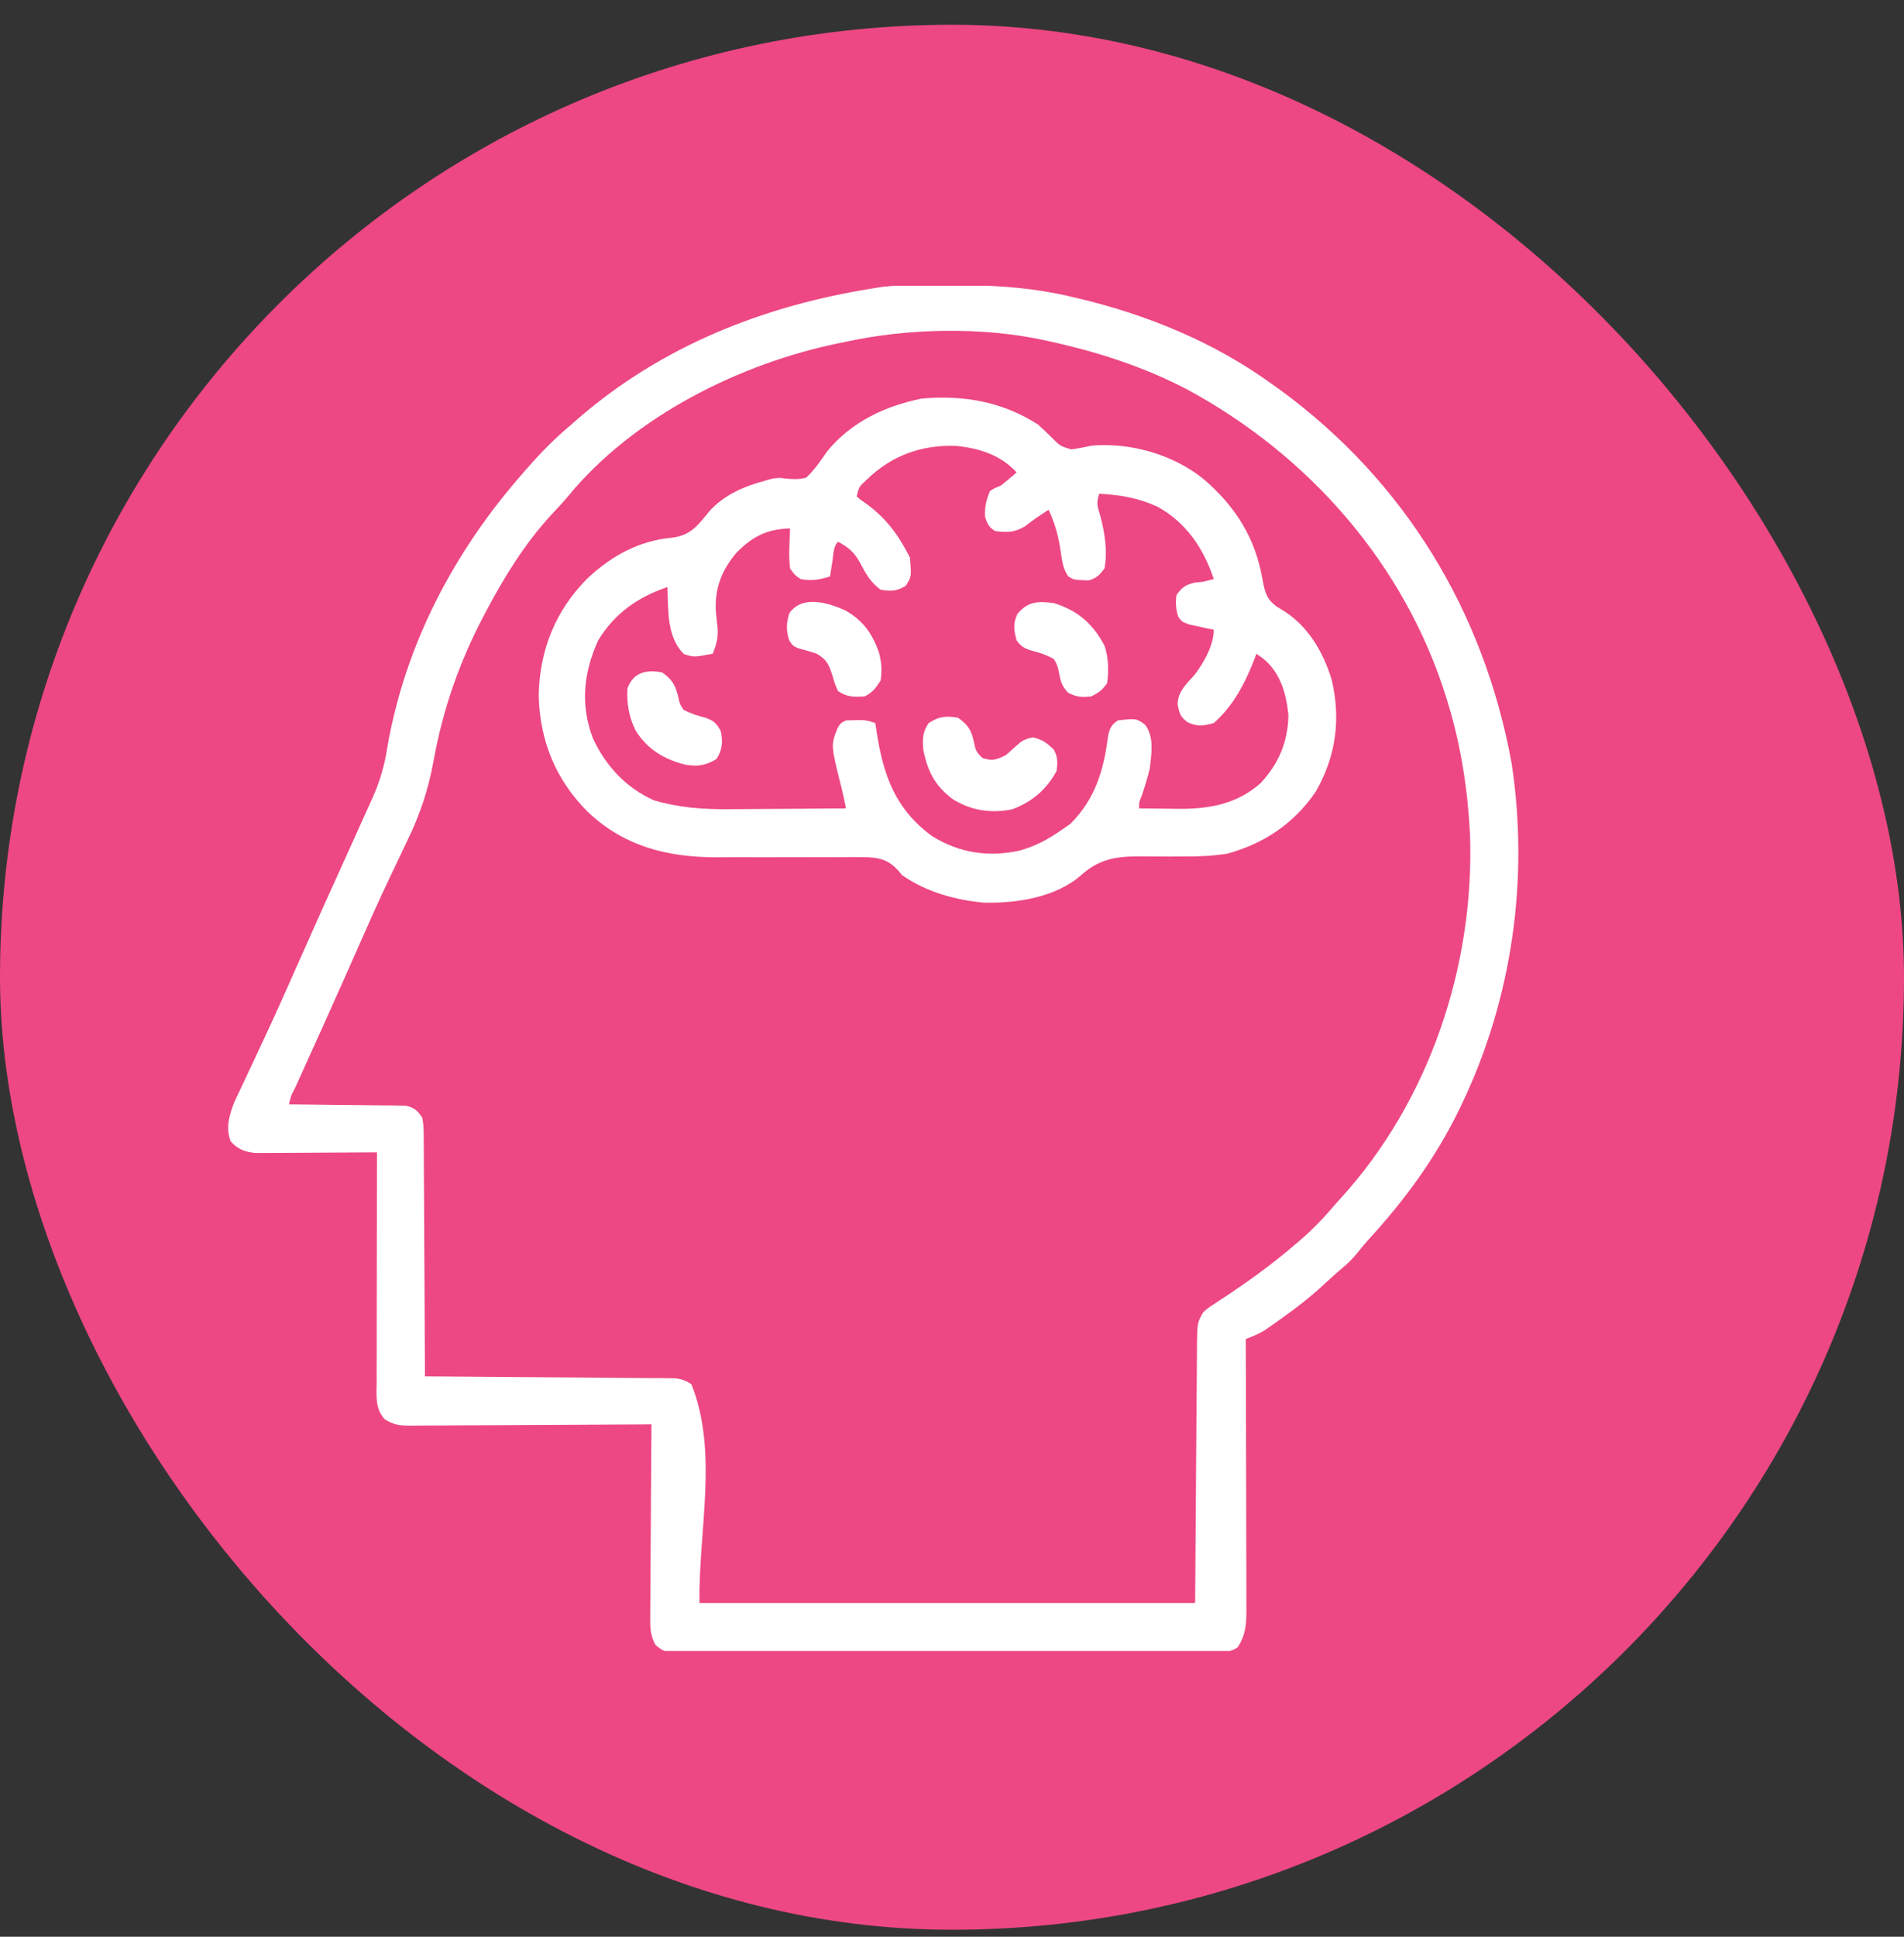
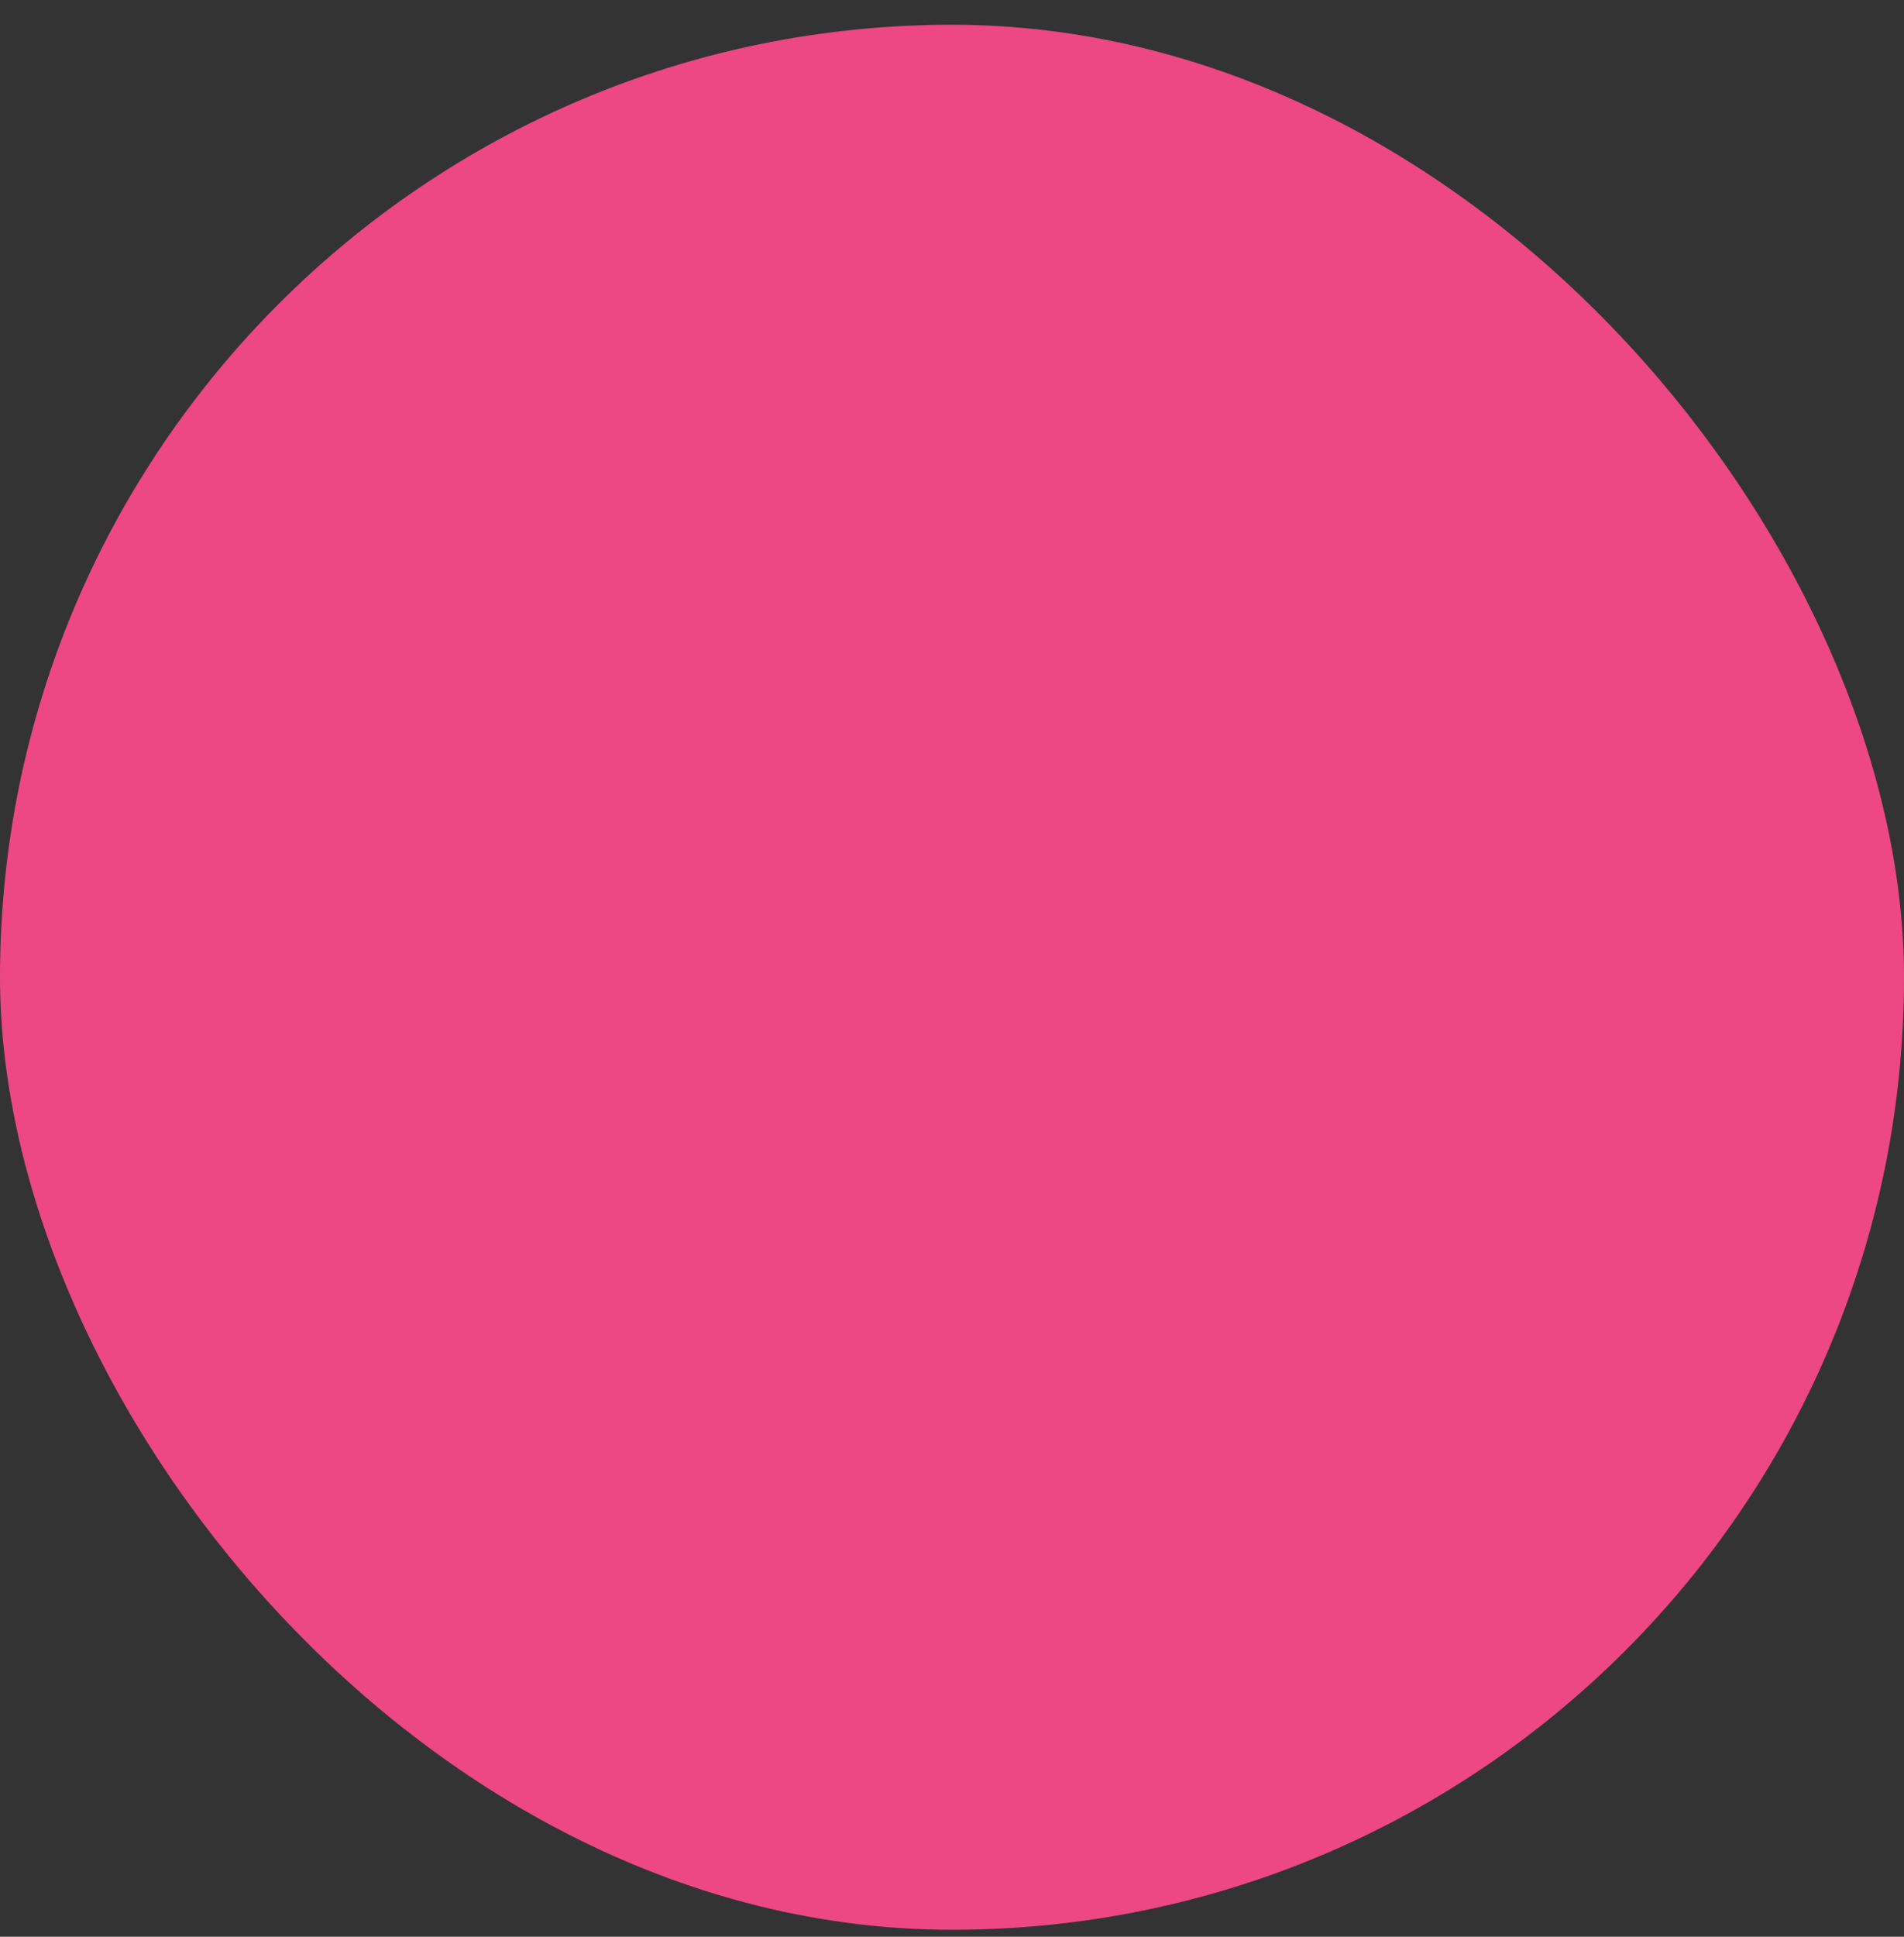
<svg xmlns="http://www.w3.org/2000/svg" width="60" height="61" viewBox="0 0 60 61" fill="none">
  <rect x="0" y="0" width="60" height="61" fill="#333333" stroke="none" />
  <rect y="0.78" width="60" height="60" rx="30" fill="#ED4883" />
  <g clip-path="url(#clip0_20_115)">
-     <path d="M28.843 8.98C28.915 8.979 28.987 8.979 29.061 8.978C30.642 8.963 32.168 8.972 33.715 9.336C33.793 9.354 33.871 9.372 33.952 9.391C36.145 9.909 38.268 10.777 40.098 12.108C40.218 12.194 40.218 12.194 40.341 12.281C44.265 15.152 46.758 19.253 47.632 24.025C48.193 27.666 47.654 31.464 46.061 34.783C46.03 34.847 46 34.911 45.968 34.976C45.234 36.479 44.258 37.81 43.128 39.039C43.008 39.173 42.893 39.311 42.782 39.452C42.635 39.633 42.491 39.778 42.313 39.927C42.127 40.086 41.943 40.245 41.765 40.413C41.325 40.828 40.858 41.189 40.365 41.539C40.304 41.583 40.243 41.626 40.18 41.671C40.121 41.712 40.062 41.753 40.002 41.796C39.949 41.832 39.897 41.869 39.843 41.906C39.655 42.02 39.462 42.094 39.258 42.174C39.258 42.244 39.258 42.244 39.258 42.316C39.262 43.455 39.265 44.594 39.267 45.733C39.267 46.284 39.269 46.835 39.271 47.386C39.272 47.917 39.273 48.448 39.274 48.98C39.274 49.183 39.275 49.386 39.276 49.589C39.277 49.873 39.277 50.156 39.277 50.44C39.278 50.524 39.278 50.608 39.279 50.695C39.277 51.153 39.258 51.491 39.002 51.883C38.737 52.073 38.442 52.035 38.128 52.033C38.054 52.034 37.981 52.034 37.905 52.035C37.658 52.036 37.412 52.036 37.165 52.035C36.988 52.036 36.812 52.037 36.635 52.038C36.155 52.039 35.675 52.04 35.194 52.039C34.794 52.039 34.393 52.04 33.993 52.041C33.048 52.043 32.103 52.043 31.159 52.042C30.183 52.042 29.208 52.044 28.232 52.047C27.395 52.049 26.559 52.05 25.722 52.05C25.222 52.05 24.722 52.05 24.222 52.052C23.751 52.054 23.281 52.054 22.811 52.052C22.638 52.052 22.465 52.052 22.293 52.054C22.057 52.055 21.822 52.054 21.586 52.052C21.517 52.053 21.449 52.054 21.378 52.056C21.051 52.05 20.899 52.031 20.655 51.806C20.489 51.508 20.485 51.248 20.491 50.916C20.491 50.85 20.491 50.785 20.491 50.717C20.491 50.501 20.494 50.285 20.497 50.069C20.497 49.919 20.498 49.769 20.498 49.619C20.499 49.225 20.503 48.831 20.506 48.437C20.51 48.034 20.511 47.632 20.513 47.229C20.517 46.44 20.522 45.651 20.529 44.861C20.428 44.862 20.327 44.863 20.223 44.864C19.27 44.871 18.317 44.876 17.365 44.879C16.875 44.881 16.385 44.883 15.895 44.887C15.422 44.891 14.95 44.892 14.477 44.893C14.297 44.894 14.116 44.895 13.936 44.897C13.683 44.9 13.431 44.9 13.178 44.9C13.104 44.901 13.029 44.902 12.952 44.903C12.609 44.901 12.428 44.889 12.129 44.707C11.808 44.356 11.868 43.961 11.87 43.513C11.869 43.435 11.869 43.357 11.869 43.277C11.87 43.019 11.87 42.761 11.871 42.504C11.871 42.325 11.871 42.147 11.871 41.968C11.871 41.498 11.872 41.028 11.873 40.558C11.874 40.078 11.874 39.599 11.875 39.119C11.876 38.178 11.877 37.236 11.879 36.295C11.823 36.295 11.767 36.296 11.709 36.296C11.199 36.3 10.689 36.303 10.18 36.304C9.987 36.305 9.794 36.306 9.602 36.308C9.325 36.31 9.048 36.311 8.771 36.312C8.685 36.312 8.599 36.313 8.51 36.314C8.389 36.314 8.389 36.314 8.265 36.314C8.195 36.315 8.124 36.315 8.051 36.315C7.719 36.282 7.492 36.2 7.27 35.949C7.104 35.522 7.222 35.135 7.379 34.722C7.43 34.613 7.481 34.504 7.533 34.396C7.561 34.337 7.589 34.277 7.618 34.215C7.678 34.087 7.738 33.958 7.799 33.83C7.965 33.482 8.127 33.132 8.29 32.783C8.34 32.676 8.34 32.676 8.391 32.566C8.72 31.862 9.035 31.153 9.349 30.442C9.922 29.147 10.504 27.856 11.091 26.566C11.271 26.17 11.449 25.774 11.627 25.377C11.671 25.279 11.715 25.181 11.761 25.08C11.983 24.57 12.122 24.095 12.204 23.545C12.773 20.274 14.319 17.354 16.498 14.879C16.535 14.837 16.572 14.795 16.61 14.751C17.049 14.251 17.498 13.792 18.01 13.367C18.08 13.306 18.15 13.244 18.222 13.18C20.87 10.889 24.074 9.628 27.5 9.084C27.59 9.069 27.68 9.055 27.772 9.039C28.131 8.995 28.482 8.984 28.843 8.98ZM26.66 10.764C26.6 10.776 26.539 10.788 26.477 10.801C23.34 11.432 19.957 13.121 17.9 15.632C17.726 15.841 17.54 16.036 17.354 16.233C16.526 17.145 15.896 18.161 15.322 19.246C15.295 19.297 15.268 19.348 15.241 19.4C14.473 20.854 13.951 22.36 13.66 23.979C13.494 24.881 13.234 25.661 12.832 26.484C12.703 26.75 12.577 27.017 12.451 27.285C12.385 27.424 12.319 27.563 12.253 27.701C11.921 28.4 11.608 29.105 11.296 29.812C11.187 30.059 11.078 30.306 10.969 30.553C10.941 30.616 10.914 30.678 10.885 30.742C10.658 31.253 10.429 31.764 10.199 32.274C10.164 32.352 10.129 32.429 10.093 32.509C9.921 32.89 9.749 33.271 9.577 33.651C9.515 33.788 9.453 33.925 9.391 34.063C9.362 34.126 9.333 34.19 9.304 34.255C9.168 34.51 9.168 34.51 9.107 34.783C9.155 34.784 9.203 34.784 9.252 34.784C9.748 34.788 10.244 34.794 10.74 34.801C10.925 34.803 11.11 34.805 11.295 34.806C11.561 34.808 11.827 34.812 12.093 34.816C12.176 34.816 12.258 34.816 12.344 34.816C12.421 34.818 12.498 34.82 12.578 34.822C12.646 34.822 12.714 34.823 12.784 34.824C13.059 34.888 13.147 34.969 13.307 35.203C13.357 35.465 13.354 35.723 13.353 35.989C13.353 36.069 13.354 36.148 13.355 36.23C13.358 36.493 13.358 36.755 13.358 37.018C13.359 37.2 13.361 37.383 13.362 37.565C13.366 38.044 13.367 38.523 13.369 39.003C13.37 39.492 13.374 39.981 13.377 40.47C13.384 41.43 13.388 42.39 13.391 43.35C13.541 43.351 13.541 43.351 13.694 43.352C14.639 43.358 15.583 43.366 16.527 43.374C17.012 43.378 17.498 43.382 17.983 43.385C18.451 43.388 18.92 43.392 19.388 43.397C19.567 43.398 19.746 43.4 19.924 43.401C20.175 43.402 20.425 43.404 20.675 43.407C20.749 43.407 20.823 43.407 20.9 43.407C20.968 43.408 21.036 43.409 21.107 43.41C21.166 43.411 21.225 43.411 21.286 43.412C21.493 43.439 21.617 43.482 21.789 43.602C22.642 45.734 22.011 48.191 22.041 50.489C27.196 50.489 32.351 50.489 37.662 50.489C37.683 47.633 37.683 47.633 37.702 44.777C37.707 44.225 37.707 44.225 37.709 43.966C37.711 43.785 37.712 43.605 37.713 43.424C37.714 43.151 37.717 42.877 37.719 42.603C37.72 42.523 37.72 42.443 37.72 42.36C37.729 41.667 37.729 41.667 37.914 41.334C38.076 41.191 38.076 41.191 38.276 41.061C38.352 41.011 38.427 40.961 38.504 40.91C38.587 40.856 38.669 40.802 38.754 40.746C39.455 40.274 40.126 39.784 40.77 39.234C40.837 39.177 40.905 39.12 40.974 39.061C41.393 38.699 41.757 38.313 42.113 37.891C42.18 37.818 42.18 37.818 42.248 37.743C45.045 34.675 46.464 30.425 46.325 26.302C46.255 24.9 46.047 23.529 45.641 22.186C45.623 22.126 45.605 22.066 45.586 22.004C44.278 17.779 41.255 14.337 37.389 12.255C36.052 11.557 34.598 11.087 33.127 10.764C33.067 10.75 33.007 10.736 32.945 10.722C30.965 10.289 28.635 10.333 26.66 10.764Z" fill="white" />
    <path d="M32.707 13.367C32.857 13.504 33.005 13.644 33.148 13.787C33.41 14.049 33.41 14.049 33.752 14.153C33.968 14.128 34.175 14.086 34.387 14.039C35.603 13.922 36.978 14.318 37.927 15.088C38.934 15.95 39.568 16.954 39.788 18.27C39.864 18.658 39.913 18.877 40.239 19.11C40.298 19.145 40.357 19.181 40.418 19.218C41.22 19.71 41.692 20.526 41.963 21.402C42.261 22.655 42.099 23.834 41.454 24.948C40.763 25.949 39.838 26.565 38.67 26.889C38.197 26.96 37.744 26.981 37.267 26.976C37.128 26.976 36.989 26.977 36.849 26.977C36.634 26.978 36.419 26.978 36.203 26.975C35.352 26.964 34.739 26.966 34.072 27.562C33.275 28.265 32.026 28.456 31 28.43C30.079 28.343 29.19 28.094 28.424 27.561C28.391 27.52 28.358 27.48 28.323 27.438C28.047 27.127 27.801 27.027 27.384 27.001C27.07 26.992 26.756 26.994 26.442 26.998C26.304 26.998 26.167 26.997 26.029 26.997C25.668 26.995 25.306 26.996 24.944 26.998C24.367 27.001 23.791 27 23.214 26.998C23.015 26.998 22.815 27 22.616 27.001C21.055 27.006 19.674 26.668 18.519 25.567C17.506 24.554 17.011 23.329 16.976 21.908C17.001 20.479 17.505 19.222 18.517 18.213C19.284 17.493 20.156 17.024 21.206 16.932C21.771 16.852 21.992 16.546 22.34 16.119C22.815 15.58 23.459 15.315 24.14 15.131C24.208 15.112 24.276 15.093 24.345 15.073C24.56 15.047 24.56 15.047 24.749 15.072C24.986 15.097 25.167 15.102 25.4 15.047C25.672 14.802 25.863 14.506 26.072 14.207C26.831 13.286 27.893 12.788 29.043 12.554C30.373 12.439 31.564 12.645 32.707 13.367ZM27.311 15.11C27.066 15.336 27.066 15.336 26.996 15.635C27.132 15.754 27.132 15.754 27.306 15.871C27.94 16.336 28.325 16.866 28.676 17.567C28.724 18.162 28.724 18.162 28.544 18.449C28.256 18.626 28.084 18.627 27.752 18.575C27.449 18.351 27.297 18.099 27.127 17.771C26.939 17.412 26.764 17.253 26.408 17.063C26.256 17.215 26.267 17.45 26.235 17.656C26.213 17.795 26.213 17.795 26.19 17.937C26.179 18.009 26.168 18.081 26.156 18.155C25.852 18.256 25.548 18.305 25.232 18.239C25.044 18.11 25.044 18.11 24.896 17.903C24.872 17.673 24.864 17.479 24.875 17.252C24.877 17.193 24.878 17.135 24.88 17.074C24.884 16.93 24.89 16.787 24.896 16.643C24.17 16.666 23.73 16.887 23.215 17.4C22.754 17.939 22.531 18.499 22.555 19.213C22.572 19.413 22.593 19.613 22.618 19.812C22.63 20.111 22.571 20.314 22.461 20.59C21.872 20.7 21.872 20.7 21.553 20.601C21.006 20.07 21.062 19.201 21.033 18.491C20.098 18.805 19.369 19.317 18.849 20.17C18.391 21.184 18.285 22.182 18.676 23.236C19.073 24.111 19.73 24.82 20.613 25.209C21.398 25.437 22.156 25.496 22.969 25.486C23.129 25.485 23.129 25.485 23.292 25.485C23.57 25.484 23.849 25.481 24.128 25.479C24.414 25.476 24.7 25.475 24.986 25.474C25.544 25.471 26.102 25.467 26.66 25.461C26.616 25.236 26.569 25.014 26.513 24.791C26.179 23.468 26.179 23.468 26.399 22.924C26.492 22.774 26.492 22.774 26.66 22.69C27.273 22.67 27.273 22.67 27.584 22.774C27.597 22.865 27.61 22.956 27.624 23.051C27.836 24.418 28.209 25.48 29.369 26.333C30.237 26.867 31.133 27.003 32.114 26.794C32.623 26.657 33.032 26.434 33.463 26.133C33.551 26.073 33.639 26.012 33.73 25.949C34.525 25.155 34.786 24.241 34.922 23.157C34.98 22.918 35.026 22.83 35.226 22.69C35.81 22.625 35.81 22.625 36.085 22.826C36.381 23.222 36.284 23.731 36.234 24.201C36.161 24.502 36.074 24.788 35.972 25.079C35.889 25.282 35.889 25.282 35.898 25.461C36.218 25.466 36.539 25.469 36.859 25.472C36.994 25.474 36.994 25.474 37.131 25.476C38.1 25.482 38.975 25.33 39.724 24.667C40.295 24.057 40.589 23.355 40.601 22.522C40.536 21.852 40.353 21.203 39.825 20.758C39.748 20.703 39.672 20.647 39.594 20.59C39.558 20.685 39.558 20.685 39.522 20.781C39.228 21.533 38.862 22.23 38.25 22.774C37.914 22.865 37.739 22.893 37.42 22.747C37.189 22.564 37.166 22.478 37.111 22.186C37.114 21.773 37.395 21.54 37.653 21.243C37.939 20.867 38.25 20.32 38.25 19.834C38.179 19.82 38.108 19.806 38.035 19.791C37.897 19.761 37.897 19.761 37.757 19.729C37.665 19.71 37.573 19.69 37.479 19.67C37.242 19.582 37.242 19.582 37.128 19.421C37.053 19.178 37.042 18.995 37.074 18.742C37.252 18.489 37.36 18.418 37.662 18.349C37.745 18.34 37.828 18.331 37.914 18.323C38.026 18.296 38.138 18.268 38.25 18.239C37.933 17.284 37.385 16.461 36.485 15.964C35.877 15.682 35.306 15.587 34.639 15.551C34.538 15.854 34.584 15.953 34.675 16.255C34.817 16.794 34.904 17.348 34.806 17.903C34.651 18.109 34.553 18.218 34.3 18.28C33.844 18.267 33.844 18.267 33.66 18.151C33.489 17.902 33.464 17.629 33.421 17.336C33.35 16.87 33.244 16.482 33.043 16.055C32.97 16.104 32.897 16.152 32.822 16.202C32.776 16.232 32.73 16.263 32.682 16.294C32.55 16.384 32.423 16.482 32.297 16.58C31.947 16.776 31.761 16.773 31.363 16.727C31.158 16.601 31.124 16.51 31.043 16.286C31.022 15.976 31.081 15.755 31.195 15.467C31.342 15.373 31.342 15.373 31.531 15.299C31.705 15.166 31.869 15.023 32.035 14.879C31.539 14.332 30.857 14.116 30.135 14.045C29.047 14.003 28.099 14.342 27.311 15.11Z" fill="white" />
-     <path d="M30.188 22.606C30.502 22.824 30.617 23.007 30.691 23.372C30.744 23.632 30.762 23.685 30.964 23.876C31.282 23.977 31.402 23.93 31.699 23.782C31.799 23.696 31.897 23.608 31.993 23.519C32.198 23.335 32.27 23.281 32.55 23.225C32.847 23.29 32.994 23.403 33.211 23.614C33.336 23.863 33.331 24.006 33.295 24.285C32.971 24.876 32.515 25.263 31.888 25.493C31.223 25.625 30.594 25.528 30.02 25.168C29.465 24.752 29.229 24.29 29.096 23.614C29.065 23.28 29.073 23.054 29.264 22.774C29.574 22.567 29.828 22.539 30.188 22.606Z" fill="white" />
    <path d="M33.211 18.995C33.97 19.233 34.436 19.643 34.807 20.338C34.936 20.725 34.936 21.11 34.891 21.514C34.732 21.737 34.627 21.814 34.387 21.934C34.092 21.967 33.924 21.955 33.657 21.819C33.447 21.58 33.43 21.48 33.369 21.178C33.322 20.953 33.322 20.953 33.211 20.758C32.979 20.626 32.764 20.557 32.505 20.491C32.274 20.418 32.179 20.362 32.035 20.17C31.951 19.843 31.918 19.659 32.056 19.346C32.387 18.933 32.719 18.931 33.211 18.995Z" fill="white" />
-     <path d="M26.627 19.22C27.186 19.527 27.488 19.953 27.697 20.549C27.782 20.87 27.797 21.098 27.752 21.43C27.602 21.666 27.499 21.809 27.248 21.934C26.917 21.956 26.685 21.956 26.409 21.766C26.314 21.556 26.314 21.556 26.241 21.309C26.135 20.957 26.061 20.776 25.737 20.59C25.543 20.522 25.349 20.47 25.151 20.417C24.981 20.338 24.981 20.338 24.875 20.178C24.768 19.878 24.776 19.611 24.876 19.31C25.287 18.734 26.086 18.981 26.627 19.22Z" fill="white" />
    <path d="M20.865 21.178C21.197 21.407 21.293 21.603 21.38 21.981C21.427 22.182 21.427 22.182 21.537 22.354C21.769 22.476 21.989 22.545 22.243 22.61C22.502 22.704 22.581 22.787 22.713 23.026C22.784 23.355 22.764 23.618 22.582 23.902C22.252 24.113 21.974 24.149 21.588 24.083C20.919 23.91 20.402 23.603 20.031 23.01C19.82 22.59 19.745 22.151 19.773 21.682C19.961 21.173 20.362 21.085 20.865 21.178Z" fill="white" />
  </g>
  <defs>
    <clipPath id="clip0_20_115">
-       <rect width="43" height="43" fill="white" transform="translate(6 9)" />
-     </clipPath>
+       </clipPath>
  </defs>
</svg>